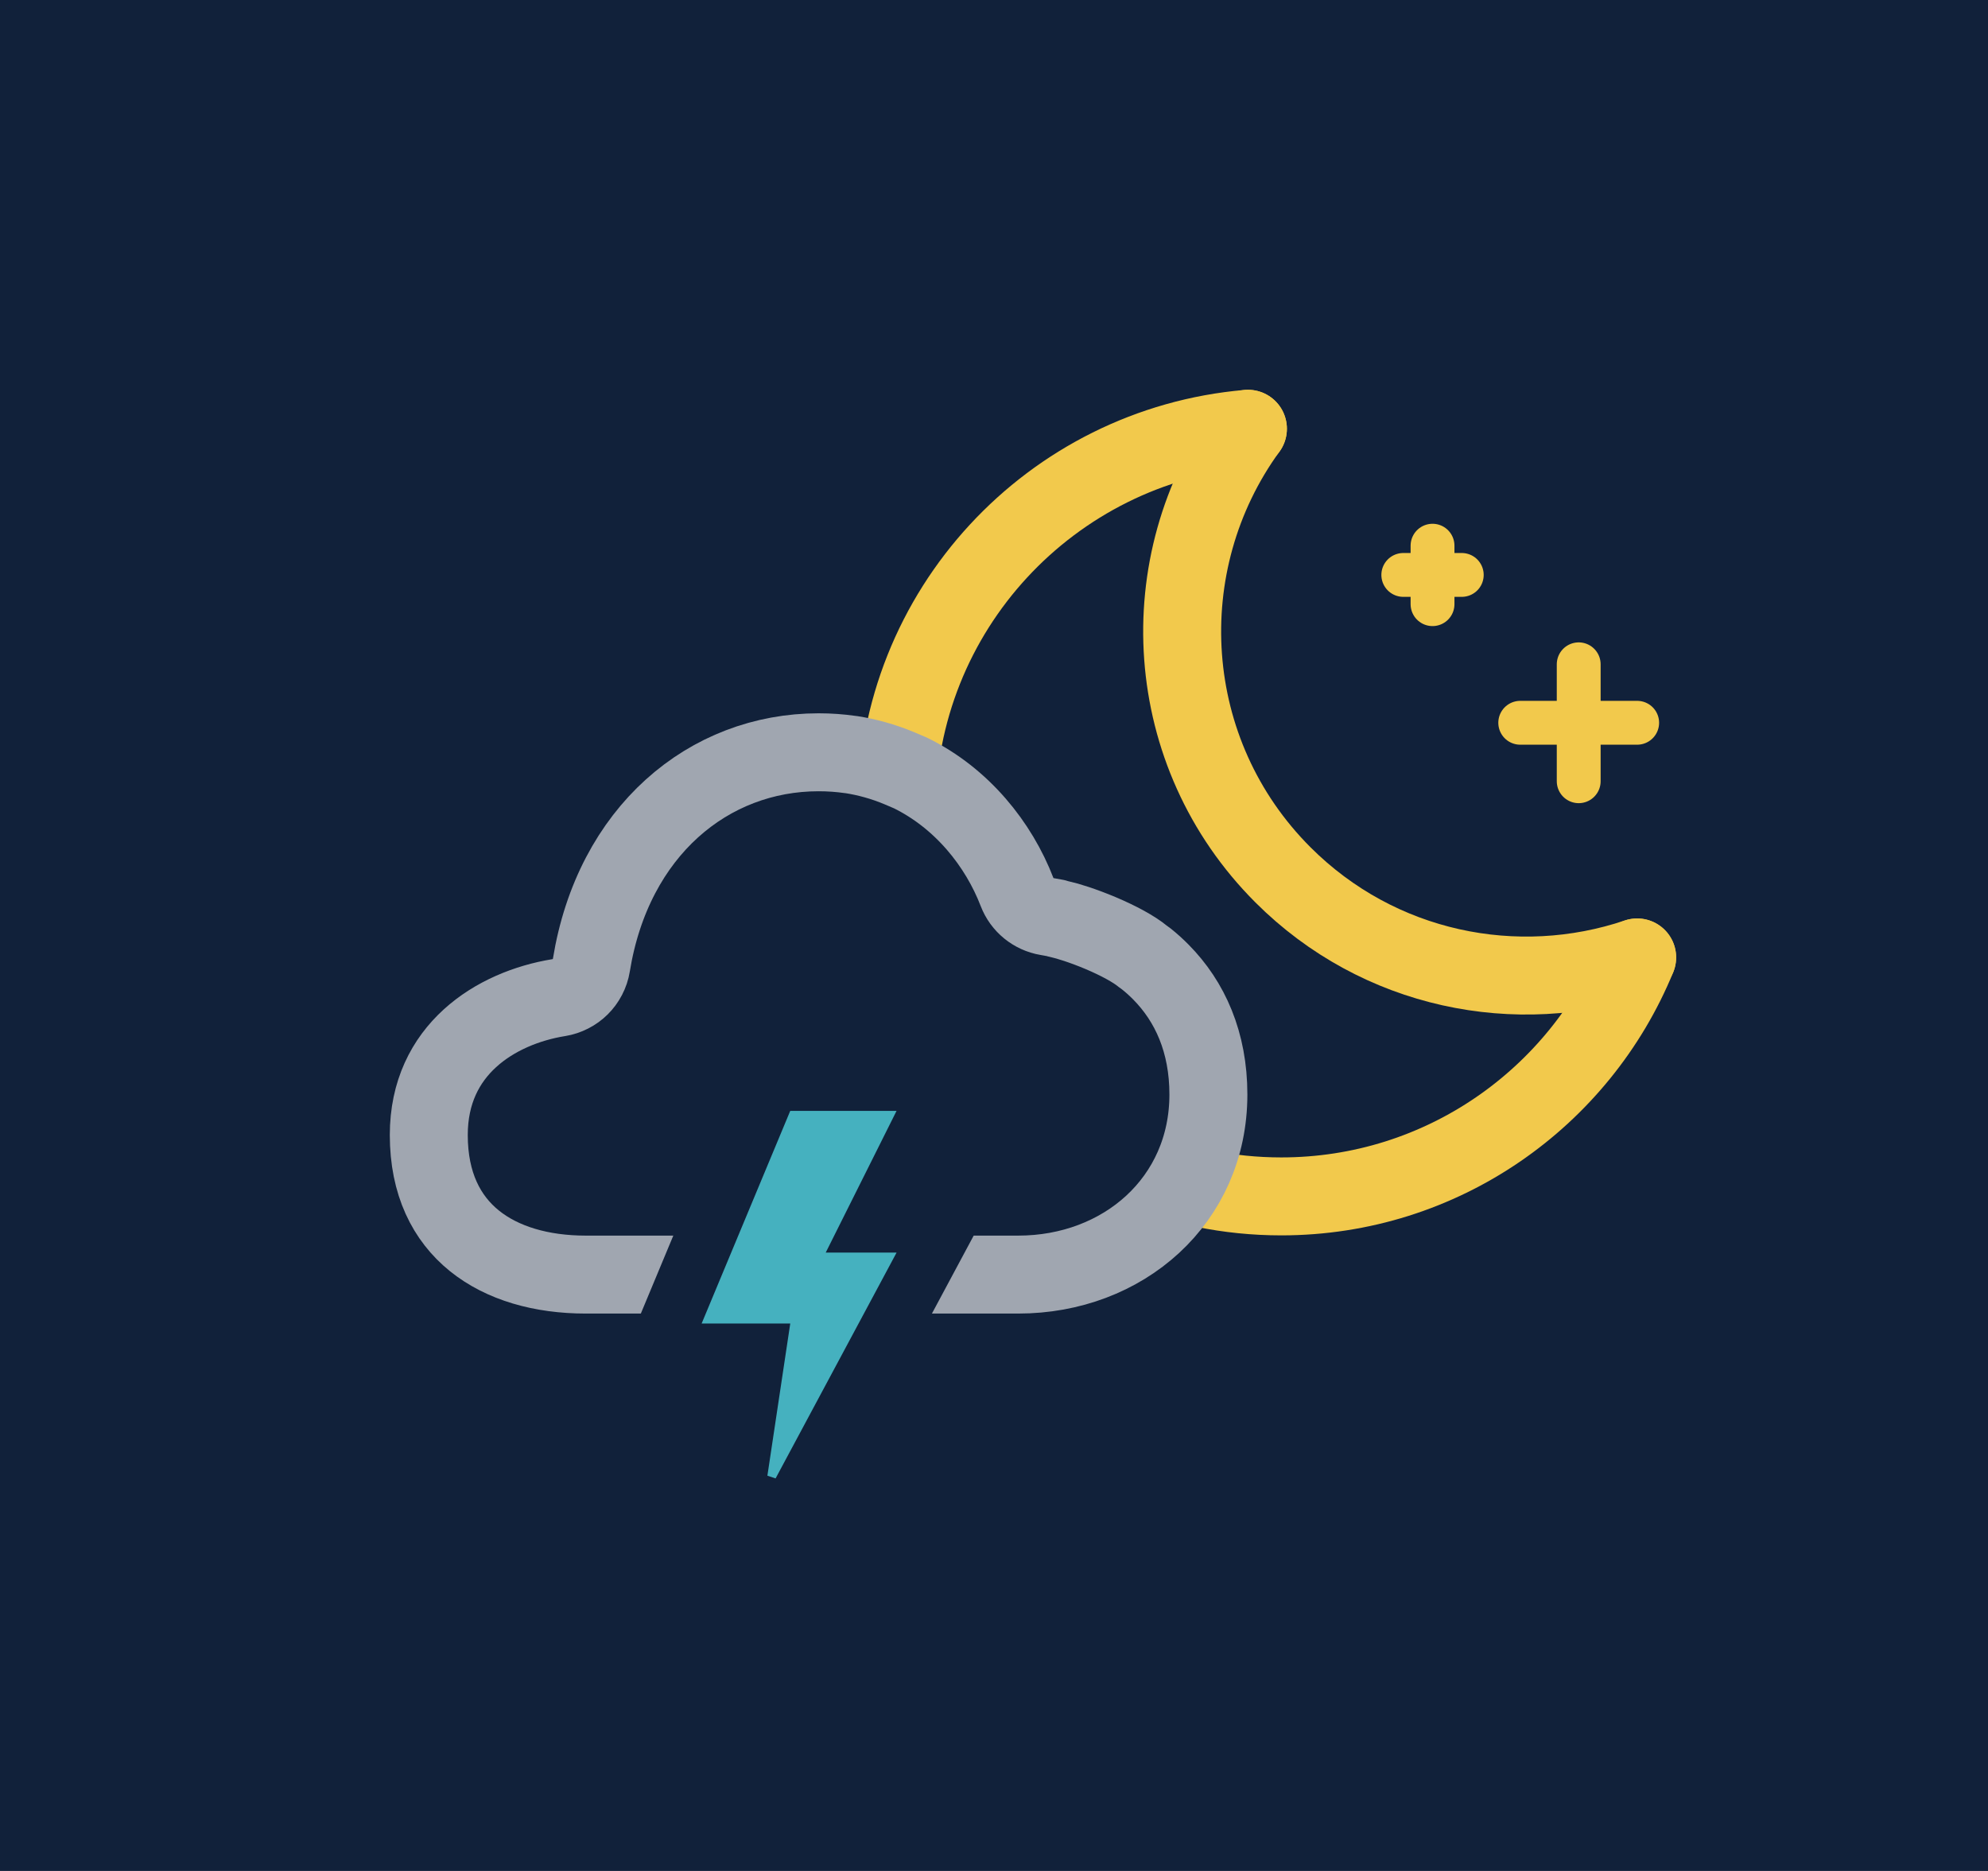
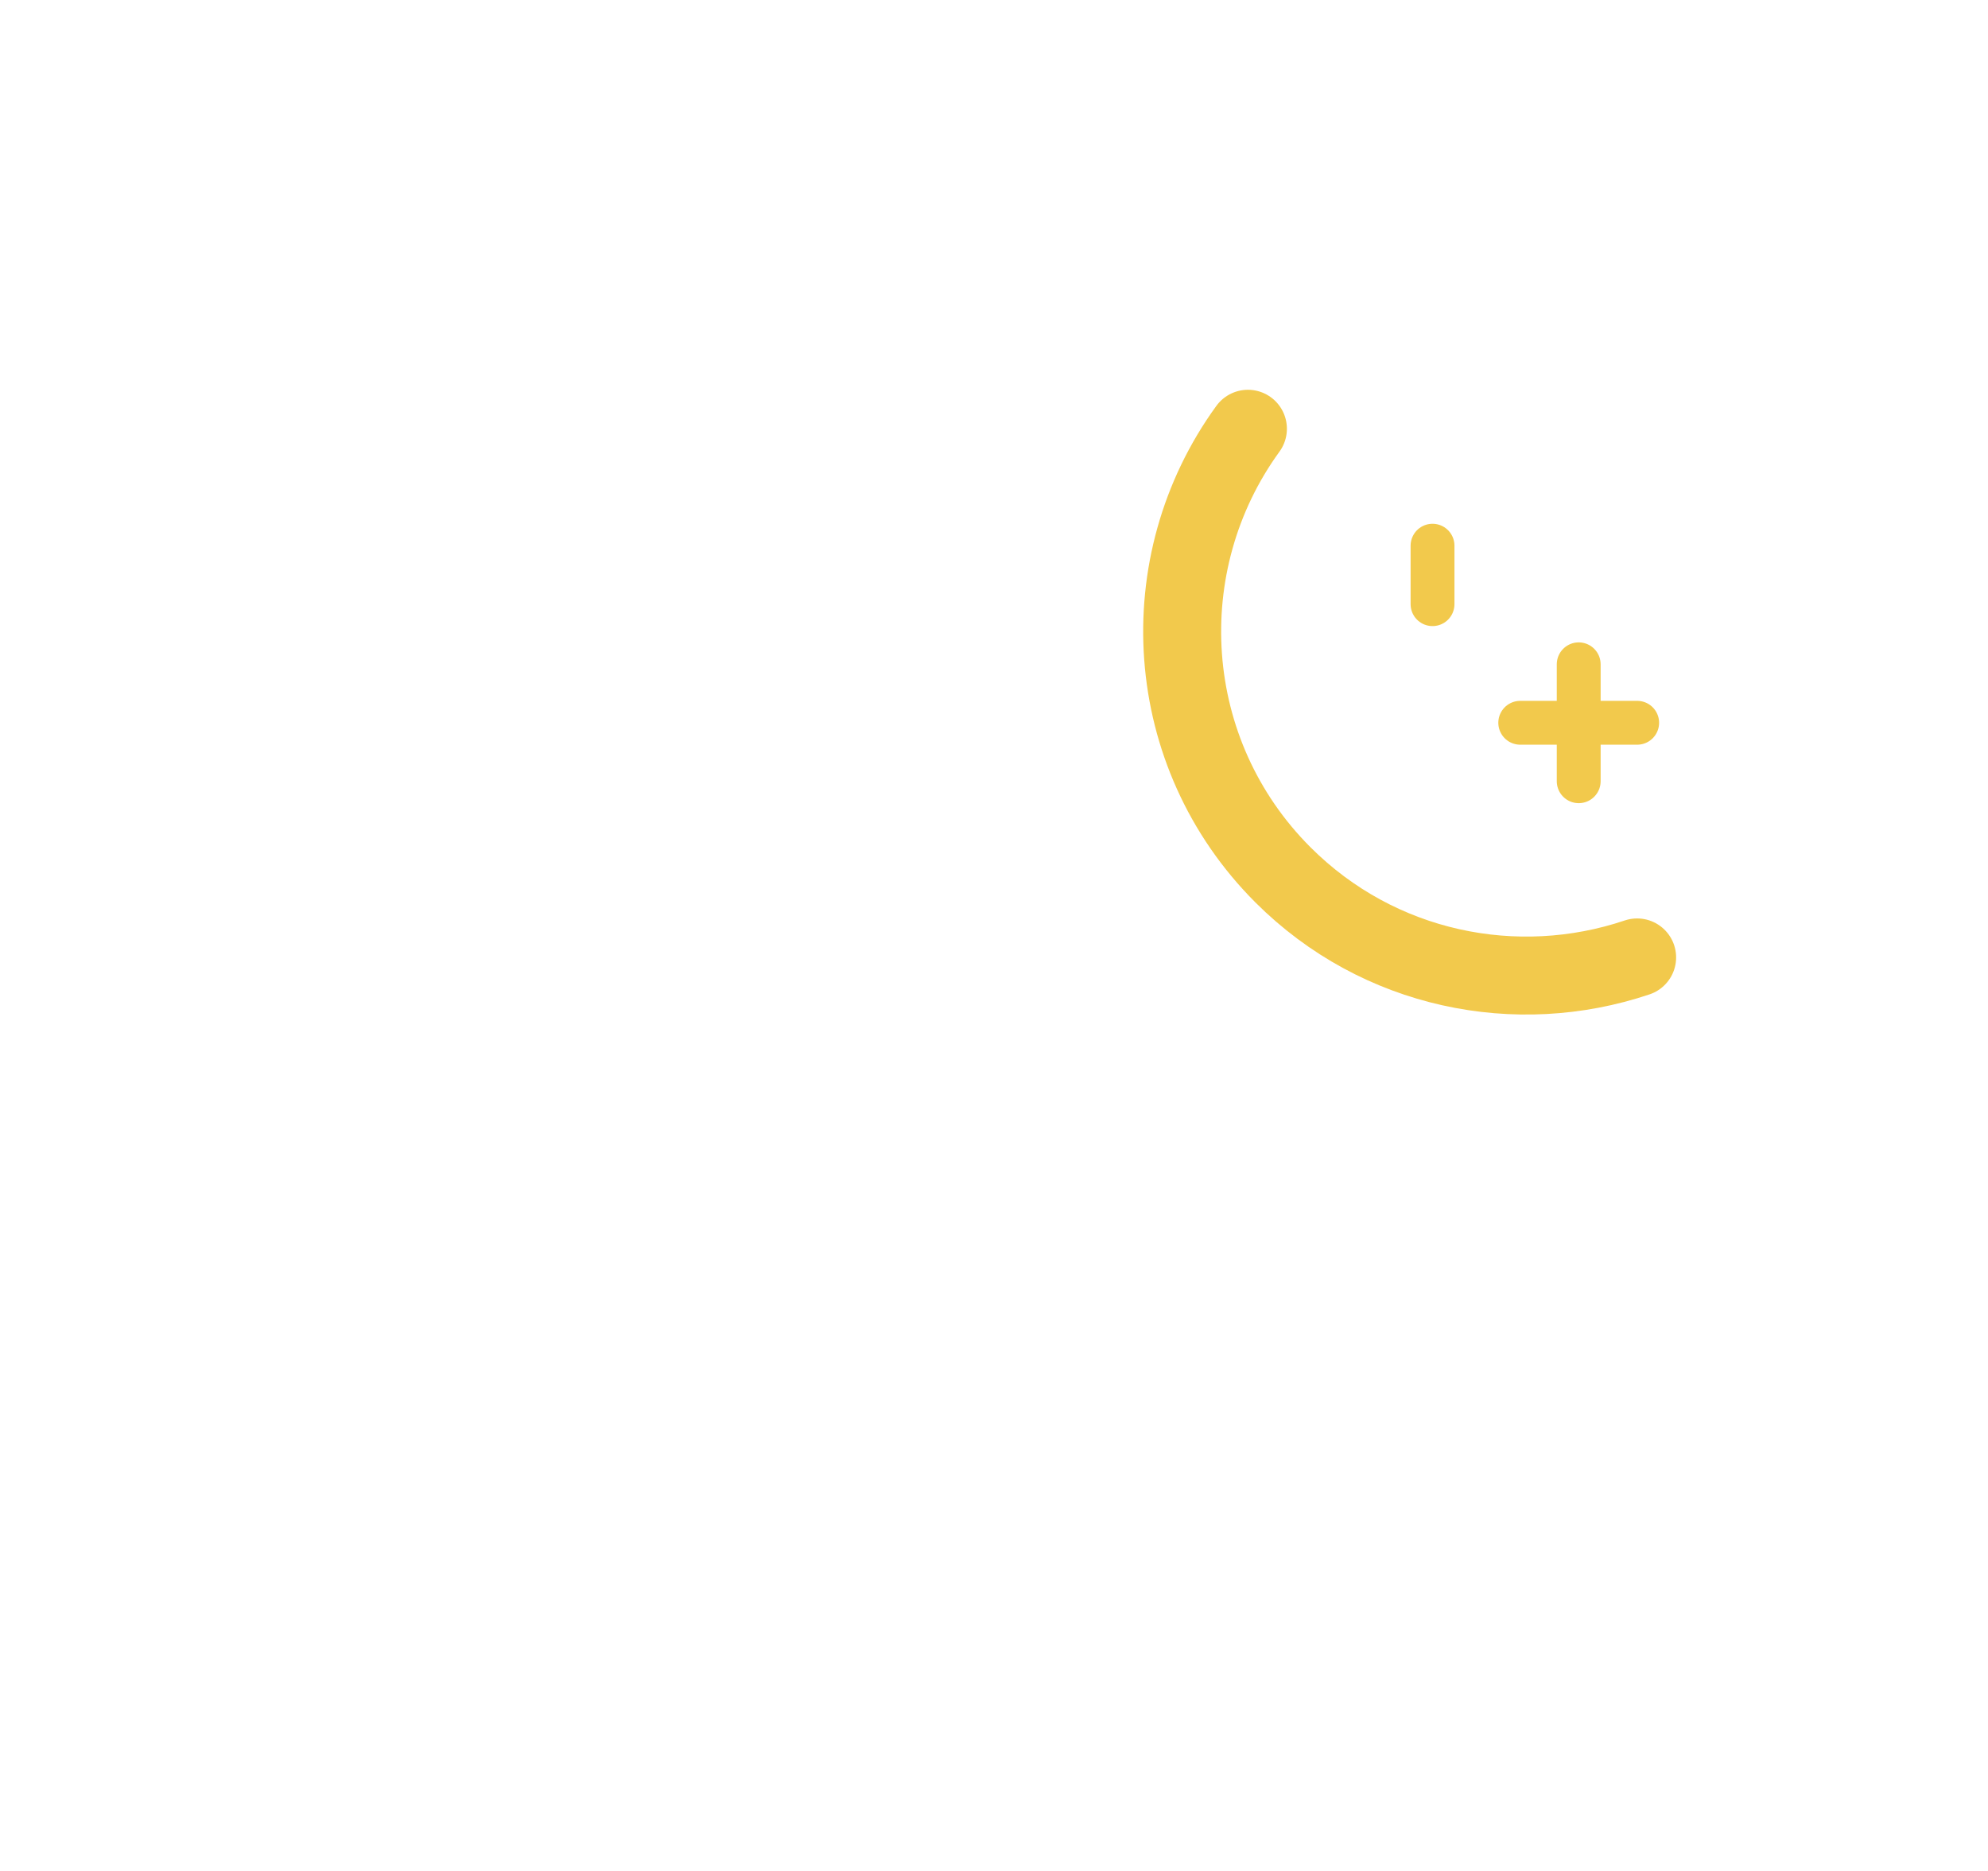
<svg xmlns="http://www.w3.org/2000/svg" width="51" height="48" viewBox="0 0 51 48" fill="none">
-   <rect width="51" height="48" fill="#11213A" />
  <path d="M32.014 11C29.5 14.46 29.793 19.325 32.913 22.445C35.371 24.902 38.913 25.603 41.999 24.563" stroke="#F2C94C" stroke-width="2" stroke-linecap="round" stroke-linejoin="round" />
-   <path d="M32.014 11C26.965 11.434 23 15.664 23 20.826C23 26.276 27.418 30.694 32.869 30.694C36.995 30.694 40.525 28.159 42 24.564" stroke="#F2C94C" stroke-width="2" stroke-linecap="round" stroke-linejoin="round" />
  <path d="M40.5 17.043V20.043" stroke="#F2C94C" stroke-width="1.125" stroke-linecap="round" stroke-linejoin="round" />
  <path d="M36.75 14V15.5" stroke="#F2C94C" stroke-width="1.125" stroke-linecap="round" stroke-linejoin="round" />
  <path d="M42 18.543H39" stroke="#F2C94C" stroke-width="1.125" stroke-linecap="round" stroke-linejoin="round" />
-   <path d="M37.5 14.75H36" stroke="#F2C94C" stroke-width="1.125" stroke-linecap="round" stroke-linejoin="round" />
-   <path d="M29.311 24.531C29.343 24.556 29.375 24.58 29.408 24.602C29.54 24.707 29.665 24.82 29.783 24.94C30.528 25.694 31 26.737 31 28.079C31 30.8 28.815 32.7 26.121 32.7H15.026C13.892 32.7 12.886 32.413 12.168 31.832C11.457 31.257 11 30.373 11 29.119C11 28.016 11.431 27.207 12.055 26.638C12.684 26.064 13.521 25.726 14.336 25.594L14.338 25.594C14.441 25.577 14.542 25.544 14.635 25.496L14.637 25.495C14.822 25.401 14.972 25.252 15.068 25.068L15.069 25.066C15.119 24.971 15.153 24.869 15.17 24.764C15.729 21.321 18.184 19.3 21 19.3C21.282 19.3 21.551 19.32 21.809 19.357C21.822 19.358 21.834 19.36 21.846 19.361C22.225 19.421 22.654 19.532 23.09 19.717C23.183 19.756 23.27 19.794 23.355 19.83C24.68 20.48 25.619 21.658 26.092 22.886C26.219 23.217 26.512 23.455 26.861 23.514C26.937 23.526 27.012 23.54 27.087 23.555C27.124 23.568 27.162 23.578 27.2 23.586C27.38 23.624 27.784 23.749 28.235 23.939C28.693 24.133 29.09 24.348 29.311 24.531Z" fill="#11213A" stroke="#A0A6B0" stroke-width="2" stroke-linecap="round" stroke-linejoin="round" />
-   <path d="M20.273 27.731H19.76L19.563 28.204L17.29 33.659L16.846 34.724H18H19.38L18.83 38.386L20.269 38.863L23.678 32.5L24.285 31.367H23H22.427L23.688 28.844L24.245 27.731H23H20.273Z" fill="#45B1BF" stroke="#11213A" stroke-width="1.538" />
</svg>